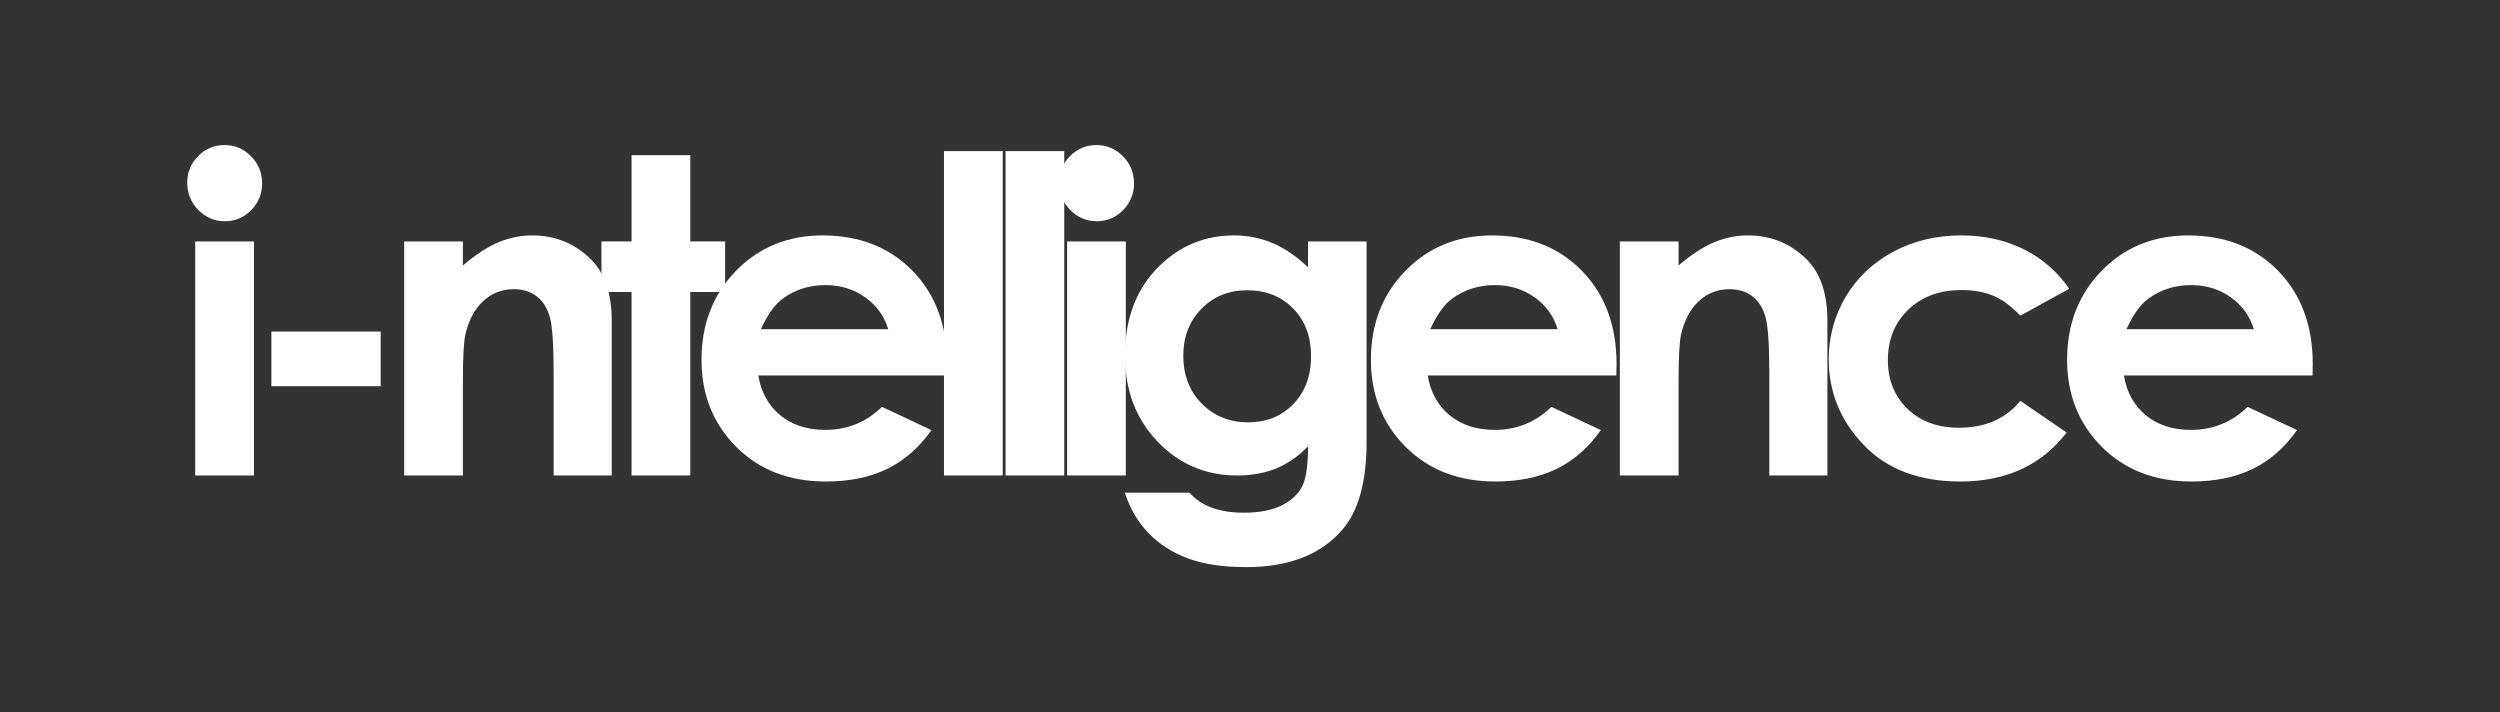
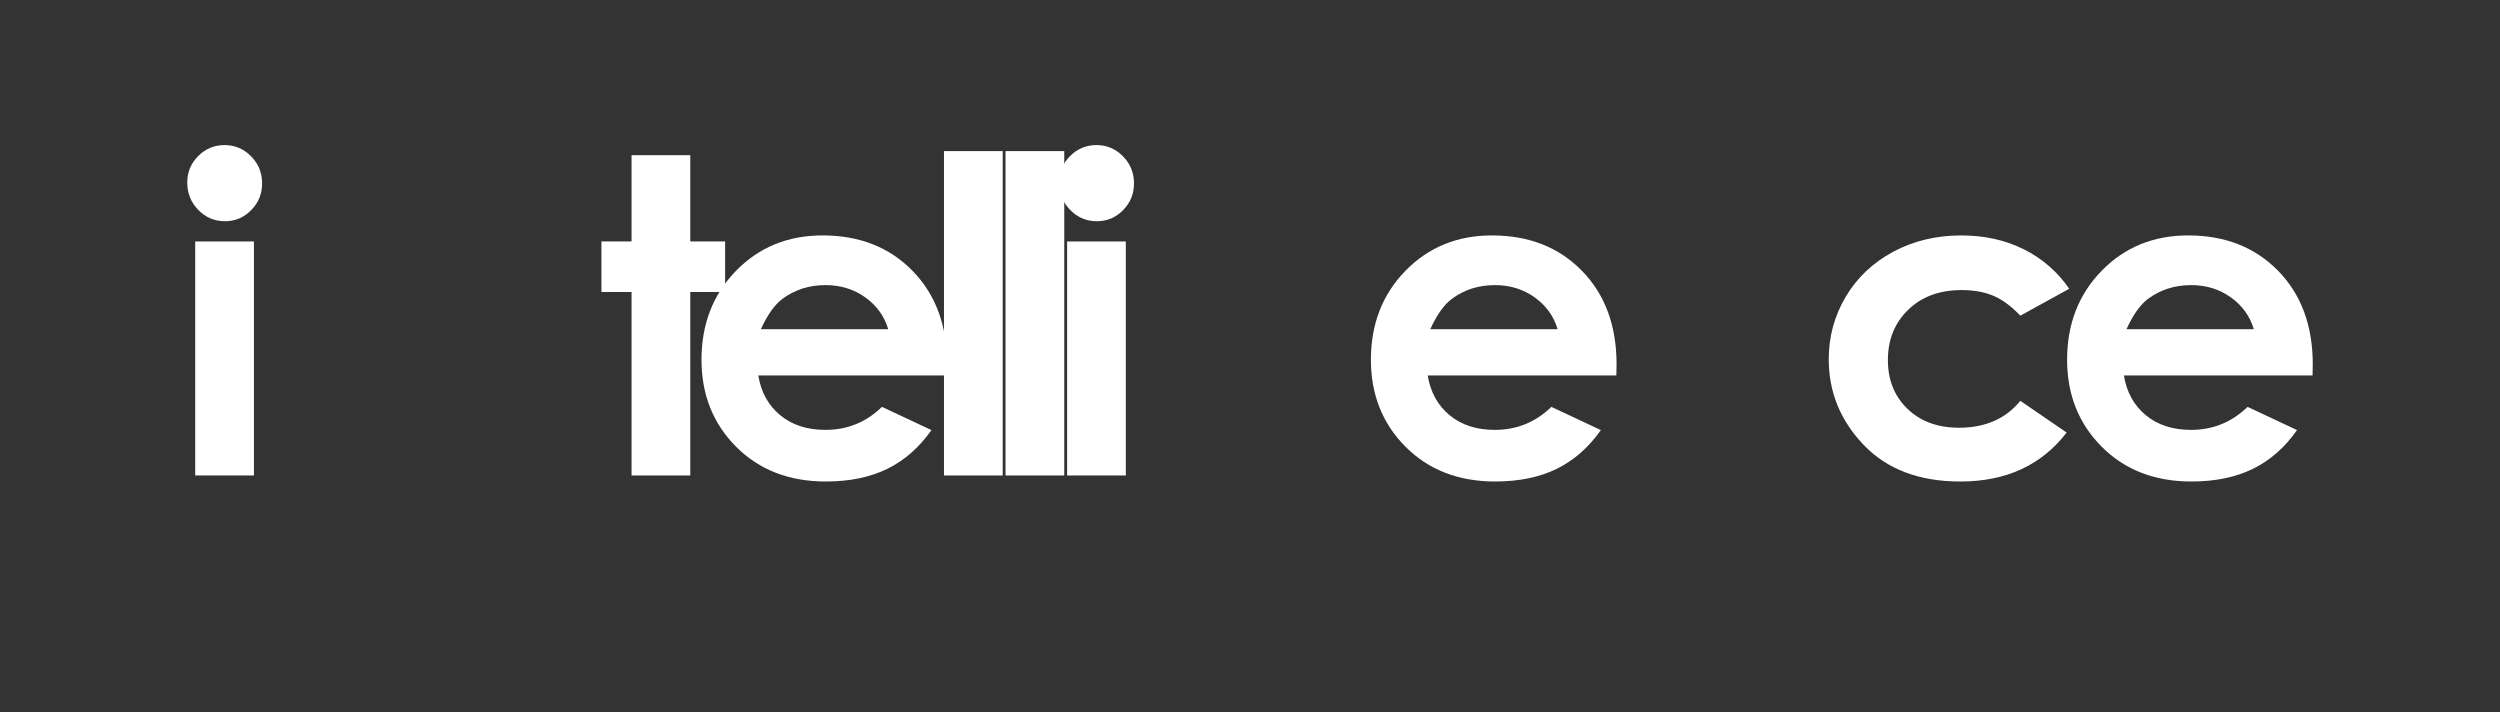
<svg xmlns="http://www.w3.org/2000/svg" version="1.1" id="Layer_1" x="0px" y="0px" width="681px" height="194px" viewBox="101.5 -223.5 681 194" enable-background="new 101.5 -223.5 681 194" xml:space="preserve">
  <rect x="101.5" y="-223.5" width="681" height="194" fill="#333333" stroke="none" />
  <g id="i-ntelligence">
    <g>
      <path fill="#FFFFFF" d="M162.672-183.98c2.805,0,5.209,1.016,7.216,3.047c2.006,2.031,3.009,4.493,3.009,7.383    c0,2.852-0.993,5.284-2.98,7.295c-1.986,2.012-4.361,3.018-7.127,3.018c-2.844,0-5.269-1.024-7.274-3.075    c-2.007-2.052-3.009-4.541-3.009-7.472c0-2.812,0.993-5.215,2.979-7.207C157.473-182.984,159.867-183.98,162.672-183.98z     M154.674-157.73h15.996v63.75h-15.996V-157.73z" />
-       <path fill="#FFFFFF" d="M175.429-133.179h29.766v14.883h-29.766V-133.179z" />
-       <path fill="#FFFFFF" d="M211.592-157.73h15.996v6.533c3.627-3.059,6.913-5.186,9.858-6.381c2.944-1.195,5.958-1.793,9.04-1.793    c6.319,0,11.682,2.209,16.09,6.621c3.705,3.75,5.558,9.297,5.558,16.641v42.13h-15.819v-27.917c0-7.608-0.341-12.66-1.023-15.158    c-0.682-2.498-1.871-4.398-3.565-5.707c-1.696-1.307-3.79-1.961-6.283-1.961c-3.235,0-6.012,1.083-8.33,3.248    c-2.319,2.167-3.927,5.161-4.823,8.984c-0.468,1.99-0.701,6.302-0.701,12.934v25.576h-15.996V-157.73L211.592-157.73z" />
      <path fill="#FFFFFF" d="M273.537-181.226h15.996v23.496h9.492v13.77h-9.492v49.98h-15.996v-49.98h-8.203v-13.77h8.203V-181.226    L273.537-181.226z" />
      <path fill="#FFFFFF" d="M359.447-121.226h-51.387c0.742,4.531,2.725,8.136,5.946,10.811c3.224,2.676,7.333,4.014,12.334,4.014    c5.978,0,11.113-2.088,15.411-6.27l13.477,6.328c-3.36,4.768-7.383,8.291-12.07,10.576c-4.687,2.285-10.254,3.428-16.699,3.428    c-10,0-18.145-3.154-24.434-9.463c-6.29-6.309-9.435-14.209-9.435-23.701c0-9.727,3.136-17.802,9.404-24.229    c6.271-6.426,14.13-9.639,23.584-9.639c10.039,0,18.203,3.213,24.492,9.639s9.435,14.912,9.435,25.459L359.447-121.226z     M343.451-133.824c-1.057-3.555-3.14-6.445-6.251-8.672c-3.111-2.228-6.72-3.34-10.829-3.34c-4.46,0-8.374,1.25-11.738,3.75    c-2.112,1.562-4.069,4.316-5.869,8.262H343.451z" />
      <path fill="#FFFFFF" d="M358.64-182.339h15.996v88.359H358.64V-182.339z" />
      <path fill="#FFFFFF" d="M375.408-182.339h15.996v88.359h-15.996V-182.339z" />
      <path fill="#FFFFFF" d="M400.177-183.98c2.804,0,5.209,1.016,7.215,3.047s3.009,4.493,3.009,7.383    c0,2.852-0.993,5.284-2.979,7.295c-1.987,2.012-4.362,3.018-7.127,3.018c-2.845,0-5.27-1.024-7.275-3.075    c-2.006-2.052-3.008-4.541-3.008-7.472c0-2.812,0.993-5.215,2.979-7.207C394.977-182.984,397.371-183.98,400.177-183.98z     M392.179-157.73h15.996v63.75h-15.996V-157.73z" />
-       <path fill="#FFFFFF" d="M457.815-157.73h15.938v54.609c0,10.78-2.168,18.711-6.505,23.789c-5.82,6.875-14.59,10.312-26.309,10.312    c-6.251,0-11.505-0.782-15.762-2.345c-4.258-1.562-7.853-3.857-10.781-6.885c-2.93-3.027-5.098-6.709-6.504-11.045h17.637    c1.562,1.797,3.574,3.154,6.035,4.072c2.461,0.917,5.371,1.377,8.731,1.377c4.296,0,7.753-0.665,10.37-1.992    c2.616-1.328,4.463-3.047,5.537-5.156c1.073-2.108,1.611-5.742,1.611-10.897c-2.812,2.812-5.763,4.834-8.848,6.063    c-3.087,1.23-6.583,1.847-10.489,1.847c-8.555,0-15.782-3.085-21.68-9.259c-5.899-6.172-8.849-13.982-8.849-23.438    c0-10.117,3.125-18.242,9.375-24.375c5.664-5.546,12.422-8.32,20.273-8.32c3.671,0,7.138,0.674,10.4,2.021    c3.262,1.348,6.533,3.564,9.814,6.65v-7.029H457.815z M441.233-144.429c-5.04,0-9.2,1.689-12.48,5.068    c-3.281,3.379-4.923,7.627-4.923,12.744c0,5.312,1.68,9.668,5.039,13.065s7.578,5.099,12.657,5.099c4.96,0,9.053-1.66,12.275-4.98    c3.223-3.318,4.834-7.676,4.834-13.066c0-5.312-1.622-9.627-4.863-12.949C450.529-142.768,446.35-144.429,441.233-144.429z" />
      <path fill="#FFFFFF" d="M541.792-121.226h-51.387c0.741,4.531,2.726,8.136,5.947,10.811c3.223,2.676,7.333,4.014,12.334,4.014    c5.977,0,11.112-2.088,15.41-6.27l13.477,6.328c-3.359,4.768-7.383,8.291-12.069,10.576c-4.688,2.285-10.255,3.428-16.699,3.428    c-10.001,0-18.146-3.154-24.435-9.463c-6.29-6.309-9.434-14.209-9.434-23.701c0-9.727,3.135-17.802,9.404-24.229    c6.27-6.426,14.13-9.639,23.584-9.639c10.038,0,18.201,3.213,24.491,9.639c6.288,6.426,9.435,14.912,9.435,25.459L541.792-121.226    z M525.796-133.824c-1.058-3.555-3.142-6.445-6.252-8.672c-3.11-2.228-6.721-3.34-10.828-3.34c-4.461,0-8.374,1.25-11.738,3.75    c-2.113,1.562-4.069,4.316-5.869,8.262H525.796z" />
-       <path fill="#FFFFFF" d="M542.741-157.73h15.996v6.533c3.627-3.059,6.913-5.186,9.857-6.381s5.959-1.793,9.04-1.793    c6.318,0,11.683,2.209,16.091,6.621c3.705,3.75,5.559,9.297,5.559,16.641v42.13h-15.819v-27.917c0-7.608-0.343-12.66-1.024-15.158    s-1.87-4.398-3.564-5.707c-1.695-1.307-3.789-1.961-6.283-1.961c-3.234,0-6.013,1.083-8.33,3.248    c-2.318,2.167-3.928,5.161-4.822,8.984c-0.468,1.99-0.701,6.302-0.701,12.934v25.576h-15.996v-63.75H542.741z" />
      <path fill="#FFFFFF" d="M665.155-144.839l-13.315,7.324c-2.504-2.617-4.979-4.434-7.422-5.449    c-2.444-1.015-5.31-1.523-8.595-1.523c-5.983,0-10.823,1.785-14.52,5.354c-3.696,3.569-5.543,8.143-5.543,13.719    c0,5.422,1.777,9.85,5.338,13.279c3.559,3.434,8.231,5.148,14.021,5.148c7.157,0,12.73-2.44,16.721-7.324l12.612,8.636    c-6.837,8.892-16.484,13.337-28.944,13.337c-11.212,0-19.991-3.318-26.339-9.961c-6.349-6.641-9.521-14.414-9.521-23.32    c0-6.172,1.542-11.854,4.629-17.051c3.085-5.195,7.393-9.277,12.92-12.246c5.526-2.968,11.708-4.453,18.545-4.453    c6.328,0,12.013,1.26,17.052,3.779C657.832-153.072,661.951-149.488,665.155-144.839z" />
      <path fill="#FFFFFF" d="M731.437-121.226H680.05c0.74,4.531,2.725,8.136,5.946,10.811c3.224,2.676,7.333,4.014,12.334,4.014    c5.978,0,11.112-2.088,15.41-6.27l13.478,6.328c-3.36,4.768-7.384,8.291-12.07,10.576c-4.688,2.285-10.254,3.428-16.699,3.428    c-10.001,0-18.146-3.154-24.434-9.463c-6.29-6.309-9.435-14.209-9.435-23.701c0-9.727,3.136-17.802,9.404-24.229    c6.271-6.426,14.13-9.639,23.584-9.639c10.038,0,18.202,3.213,24.492,9.639c6.288,6.426,9.434,14.912,9.434,25.459    L731.437-121.226z M715.44-133.824c-1.057-3.555-3.141-6.445-6.252-8.672c-3.11-2.228-6.72-3.34-10.828-3.34    c-4.461,0-8.374,1.25-11.738,3.75c-2.112,1.562-4.068,4.316-5.868,8.262H715.44z" />
    </g>
  </g>
</svg>